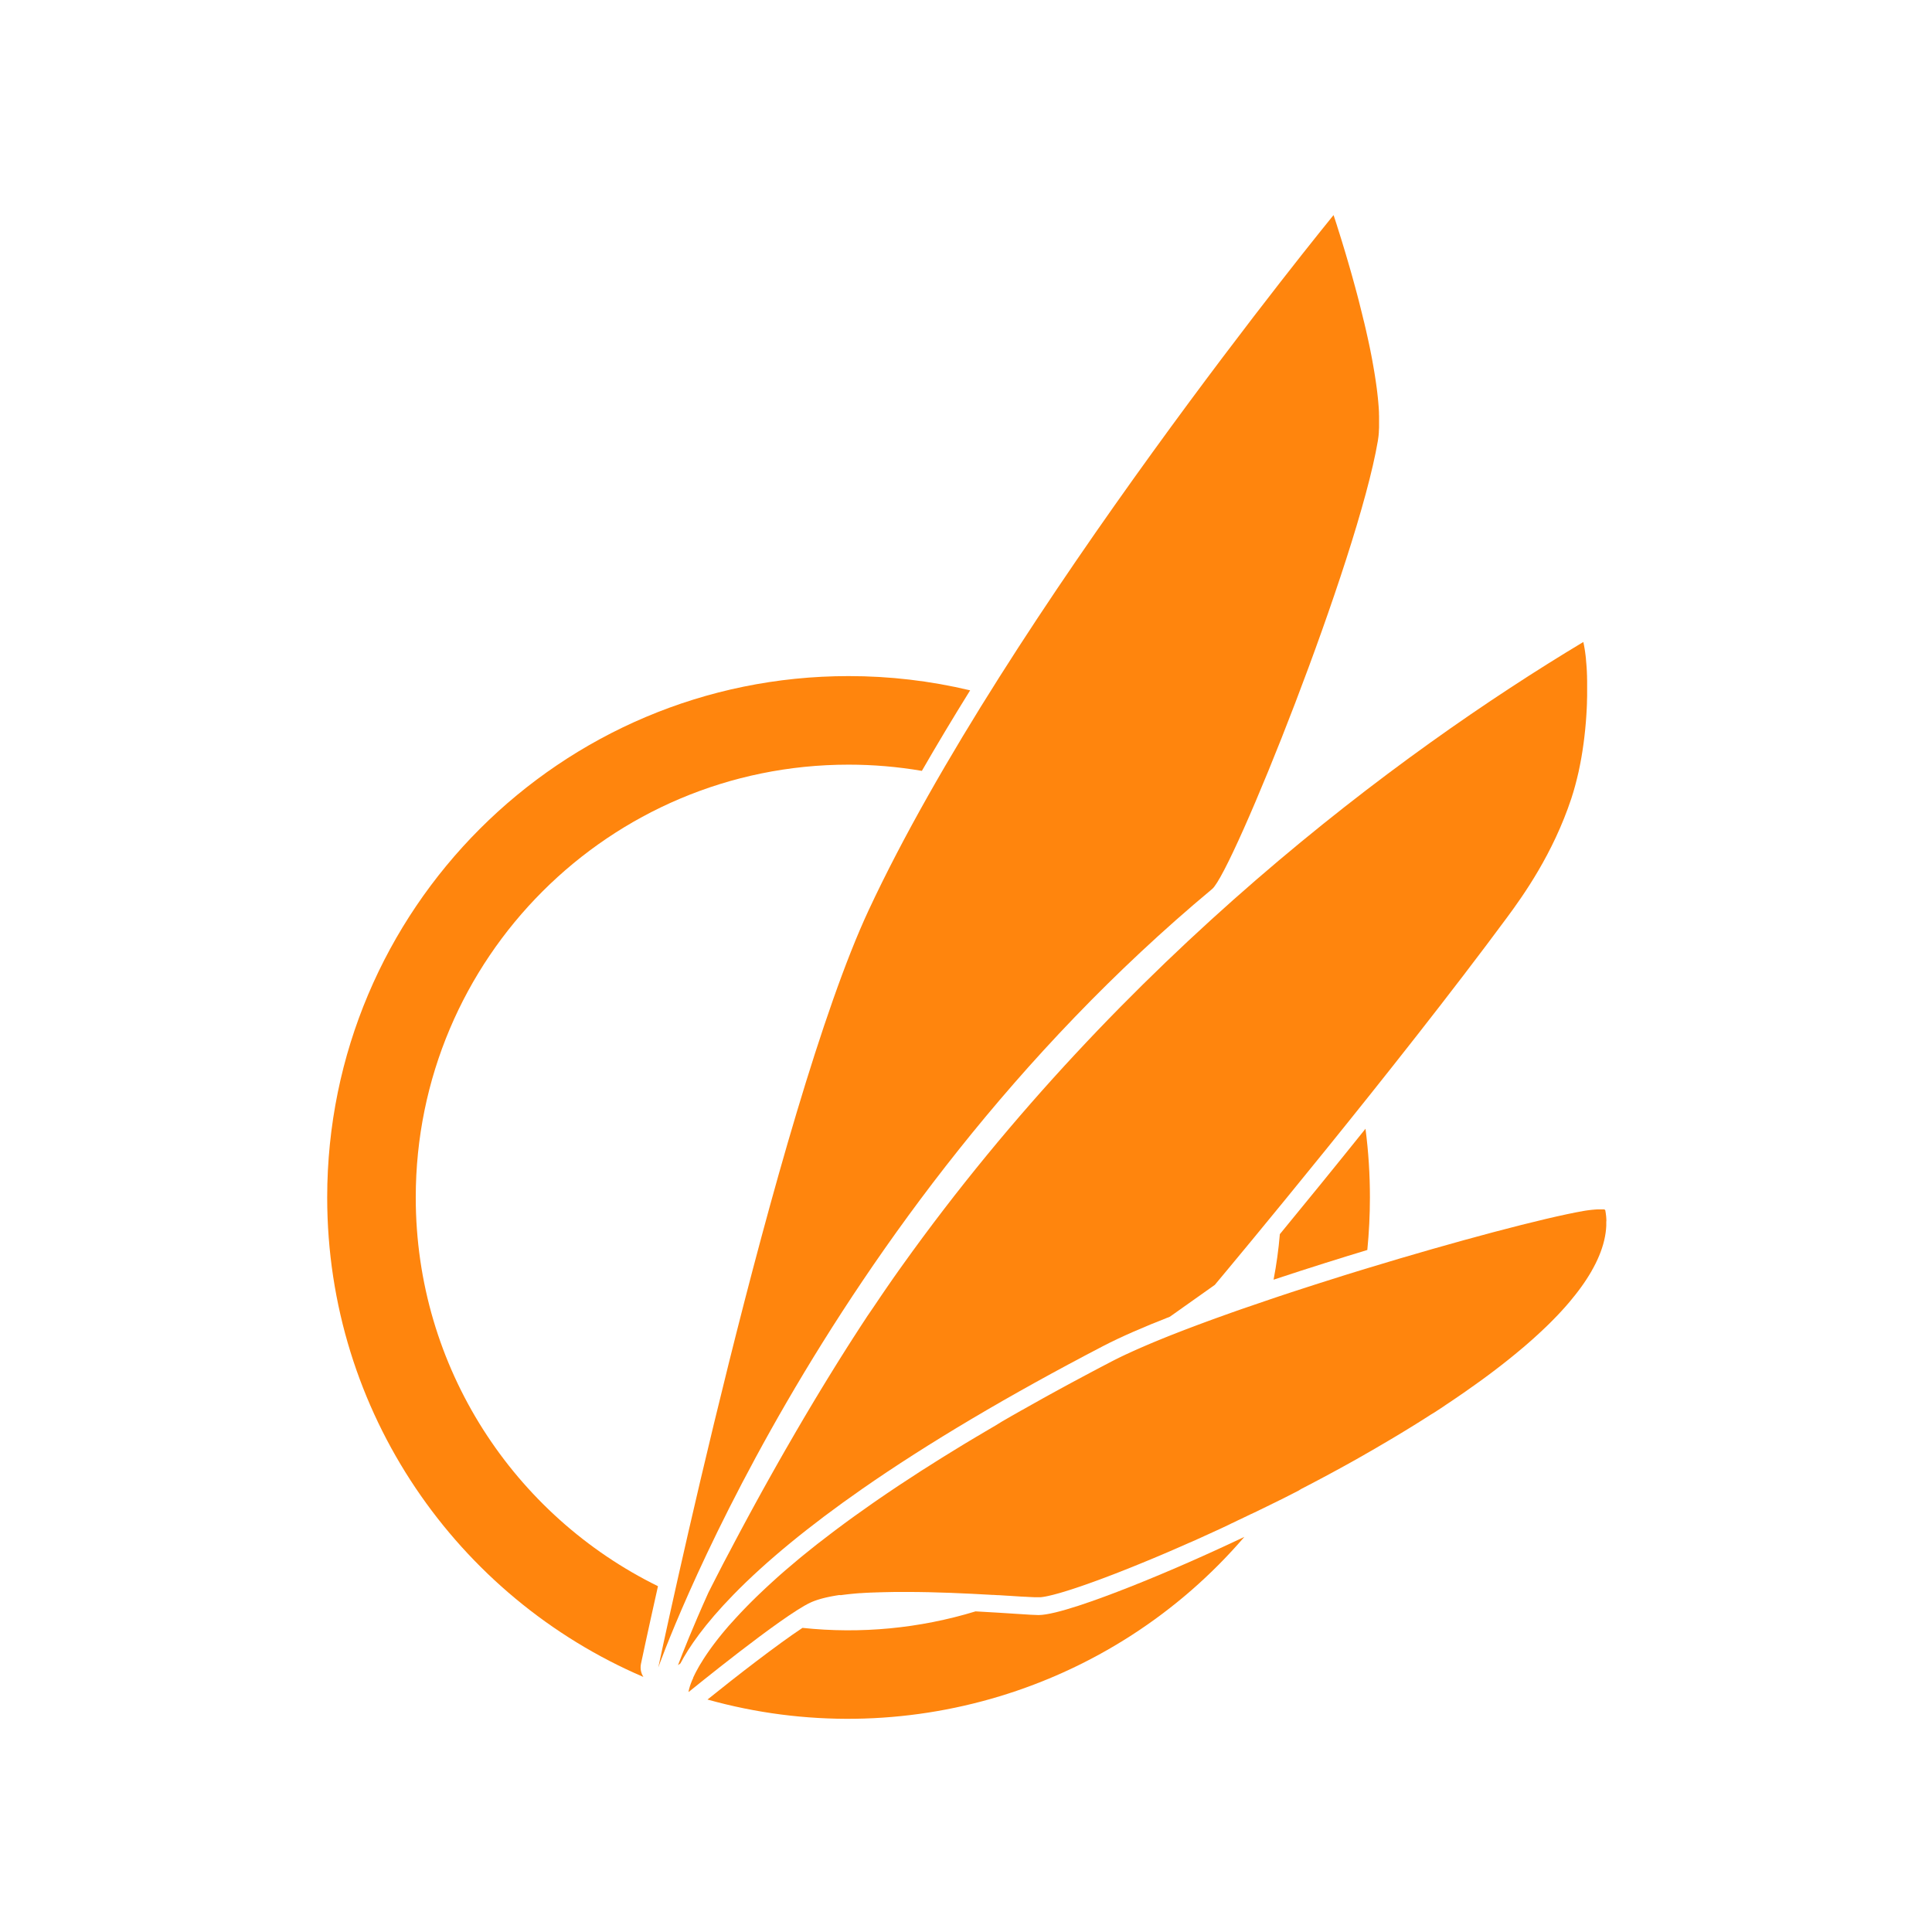
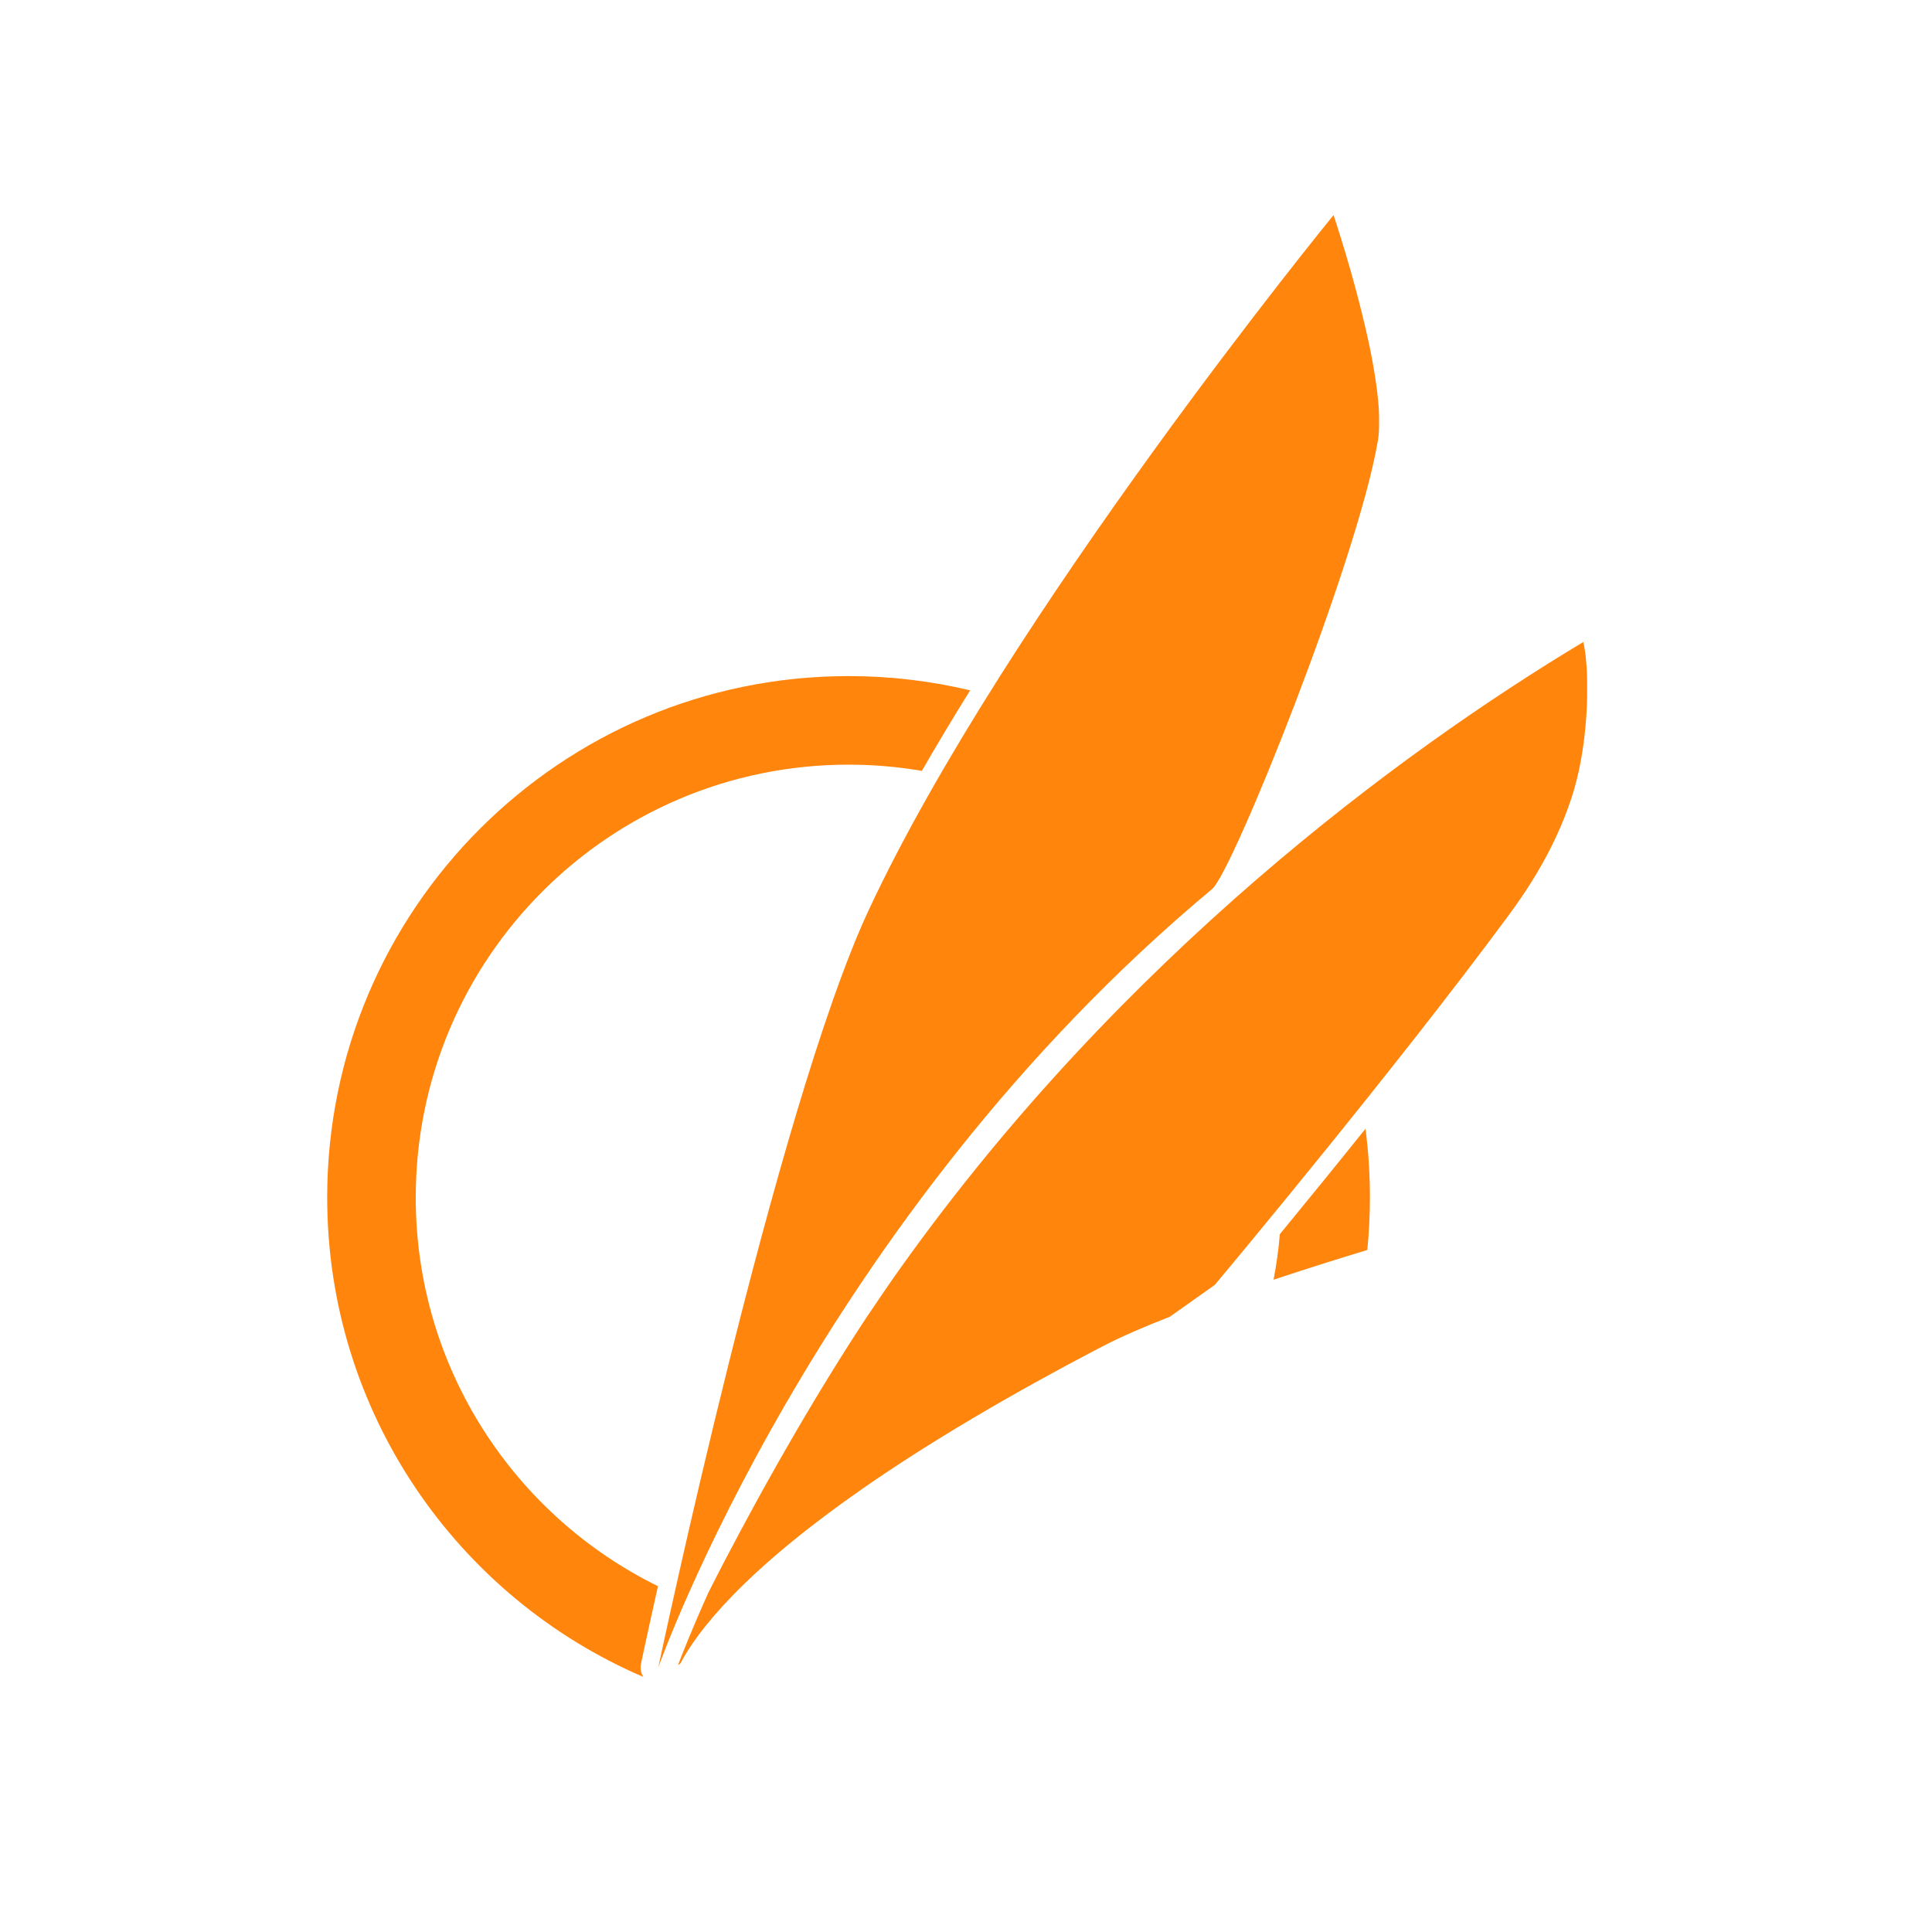
<svg xmlns="http://www.w3.org/2000/svg" width="100%" height="100%" viewBox="0 0 500 500" version="1.1" xml:space="preserve" style="fill-rule:evenodd;clip-rule:evenodd;stroke-linejoin:round;stroke-miterlimit:2;">
  <g id="Layer_1-2" transform="matrix(0.382,0,0,0.382,84.677,55.654)">
    <path d="M645.41,690.42C644.543,700.775 643.124,711.076 641.16,721.28C665.79,713.1 688.63,706.01 704.67,701.15C705.83,689.463 706.417,677.613 706.43,665.6C706.445,650.025 705.443,634.465 703.43,619.02C681.69,646.11 661.5,670.87 645.43,690.41L645.41,690.42Z" style="fill:rgb(255,133,13);fill-rule:nonzero;" />
    <path d="M212.59,981.47C212.68,981.04 216.91,961.03 224.1,928.93C126.91,881.16 60,781.19 60,665.59C60,503.59 191.28,372.35 353.23,372.35C369.872,372.352 386.485,373.761 402.89,376.56C412.963,359.047 423.863,340.86 435.59,322C408.609,315.57 380.966,312.331 353.23,312.35C158.15,312.36 0,470.5 0,665.59C0,811.31 88.25,936.42 214.22,990.41C212.526,987.76 211.941,984.547 212.59,981.47Z" style="fill:rgb(255,133,13);fill-rule:nonzero;" />
-     <path d="M482,948.48L481.81,948.48C479.5,948.48 475.29,948.21 466.75,947.65C459.37,947.17 449.87,946.55 439.26,945.99C401.323,957.561 361.44,961.364 322,957.17C305.36,968.17 277.31,989.86 257.65,1005.72C389.778,1042.71 531.999,999.621 621.38,895.52C594.65,908.2 567.84,919.93 543.76,929.44C521.88,938.09 493.4,948.41 482,948.48Z" style="fill:rgb(255,133,13);fill-rule:nonzero;" />
    <path d="M799.37,475.82C810.37,460.95 830.47,432.75 842.89,395.26C843.32,393.95 843.74,392.62 844.14,391.26C844.26,390.84 844.38,390.43 844.51,390.01C844.79,389.01 845.06,388.09 845.33,387.12C845.45,386.66 845.58,386.21 845.7,385.75C845.98,384.75 846.24,383.67 846.5,382.63L846.77,381.56C847.1,380.17 847.43,378.76 847.77,377.35C847.83,377.05 847.9,376.75 847.96,376.45C848.2,375.32 848.44,374.19 848.66,373.05C848.76,372.58 848.85,372.11 848.94,371.63C849.13,370.63 849.32,369.63 849.5,368.63C849.58,368.16 849.67,367.7 849.75,367.24C849.96,366 850.17,364.76 850.36,363.52C850.36,363.31 850.43,363.1 850.46,362.89C850.69,361.44 850.89,359.99 851.09,358.54C851.15,358.12 851.2,357.71 851.26,357.29C851.4,356.29 851.53,355.18 851.66,354.13C851.72,353.64 851.77,353.13 851.83,352.66C851.95,351.66 852.06,350.57 852.17,349.53C852.17,349.11 852.26,348.69 852.3,348.27C852.44,346.83 852.57,345.4 852.69,343.98C852.69,343.79 852.69,343.6 852.74,343.42C852.84,342.173 852.93,340.933 853.01,339.7L853.1,338.33C853.16,337.33 853.22,336.33 853.27,335.33C853.27,334.87 853.27,334.41 853.34,333.95C853.4,332.86 853.44,331.77 853.48,330.69L853.48,329.79C853.48,328.43 853.56,327.08 853.59,325.79L853.59,315.58C853.59,314.8 853.59,314.03 853.53,313.27L853.53,312.45C853.53,311.63 853.47,310.82 853.43,310.03L853.43,309.67C853.38,308.76 853.33,307.88 853.28,307C853.28,306.76 853.28,306.53 853.23,306.3C853.183,305.633 853.133,304.967 853.08,304.3L853.02,303.63C852.95,302.79 852.88,301.97 852.8,301.16L852.8,300.83C852.73,300.14 852.66,299.45 852.58,298.78C852.58,298.55 852.52,298.33 852.5,298.11C852.42,297.48 852.34,296.87 852.26,296.27L852.2,295.83C852.09,295.11 851.98,294.4 851.87,293.72L851.78,293.22C851.69,292.69 851.6,292.17 851.5,291.66C851.5,291.48 851.43,291.29 851.4,291.11C851.273,290.443 851.143,289.823 851.01,289.25C726.01,364.25 538.33,503.47 389.49,711.82C388.77,712.82 388.06,713.82 387.35,714.82C386.07,716.62 384.8,718.43 383.52,720.25L382.87,721.19C381.73,722.83 380.59,724.47 379.45,726.13C379.19,726.51 378.92,726.88 378.66,727.27C377.38,729.12 376.11,730.99 374.83,732.88L374.04,734.05C372.887,735.743 371.74,737.443 370.6,739.15C370.39,739.46 370.19,739.77 369.98,740.07L366,745.87C365.72,746.31 365.43,746.75 365.14,747.19C363.933,749.017 362.727,750.857 361.52,752.71L361.19,753.21C359.9,755.21 358.61,757.21 357.32,759.21L356.43,760.58L352.56,766.64L352.41,766.87C351.163,768.87 349.917,770.847 348.67,772.8C348.38,773.27 348.08,773.73 347.79,774.19L343.99,780.28L343.49,781.1C342.33,782.96 341.177,784.823 340.03,786.69L339.25,787.95L335.5,794.1L334.79,795.26C333.67,797.11 332.55,798.95 331.44,800.81L330.8,801.86L327.08,808.08L326.29,809.41L322.86,815.19L322.47,815.86C321.23,817.96 320,820.05 318.78,822.15L317.95,823.57C315.483,827.81 313.033,832.047 310.6,836.28L309.78,837.71C308.58,839.8 307.39,841.9 306.2,843.99L305.82,844.65C304.72,846.59 303.627,848.53 302.54,850.47C302.29,850.91 302.04,851.35 301.8,851.79C300.627,853.87 299.46,855.95 298.3,858.03L297.74,859.03L294.61,864.66L294.01,865.76C292.86,867.83 291.73,869.89 290.6,871.95L289.91,873.21C288.89,875.083 287.873,876.953 286.86,878.82L286.41,879.63L283.1,885.77C282.85,886.22 282.61,886.68 282.37,887.13C281.3,889.13 280.24,891.13 279.19,893.05C279.19,893.14 279.1,893.23 279.05,893.32C277.96,895.32 276.89,897.39 275.81,899.42L275.09,900.8C274.017,902.8 272.96,904.8 271.92,906.8L271.72,907.17C270.72,909.07 269.72,910.96 268.72,912.84L268.03,914.16L265.03,920L264.59,920.85L261.93,926.05L261.33,927.22C260.33,929.12 259.41,931.01 258.46,932.88L258.25,933.29C247.58,956.99 240.81,974.14 237.67,982.4L239.29,981.25C245.01,970.36 255.6,954.81 275.15,934.76C297.15,912.19 326.5,888.07 362.41,863.06C406.94,832.06 461.86,799.48 525.64,766.27C537.84,759.92 553.64,753.12 570.94,746.34L601.33,724.81C612.37,711.66 724.18,577.61 799.37,475.82Z" style="fill:rgb(255,133,13);fill-rule:nonzero;" />
    <path d="M599.55,456.59C613.4,445.05 698,234.16 711.81,153C711.95,152.16 712.07,151.28 712.18,150.38L712.27,149.64C712.35,148.88 712.42,148.11 712.48,147.33L712.48,146.79C712.54,145.84 712.59,144.86 712.63,143.87L712.63,136.24L712.57,134.79L712.57,133.69C712.57,133.32 712.52,132.69 712.49,132.21L712.43,131.09C712.43,130.58 712.36,130.09 712.32,129.54L712.23,128.44C712.23,127.89 712.14,127.33 712.09,126.76C712.09,126.42 712.03,126.09 712,125.76C711.94,125.12 711.87,124.46 711.81,123.81L711.72,123.01C711.63,122.09 711.52,121.15 711.41,120.21L711.35,119.72C711.26,118.94 711.16,118.16 711.06,117.37C711.06,117.03 710.96,116.68 710.92,116.37C710.84,115.76 710.75,115.14 710.67,114.52C710.61,114.13 710.55,113.74 710.5,113.35C710.41,112.77 710.33,112.18 710.24,111.6C710.18,111.18 710.12,110.77 710.05,110.36C709.96,109.79 709.88,109.22 709.79,108.65L709.58,107.36C709.49,106.79 709.39,106.23 709.3,105.66C709.21,105.09 709.15,104.79 709.07,104.35C708.99,103.91 708.88,103.21 708.78,102.64C708.68,102.07 708.62,101.77 708.55,101.34C708.44,100.75 708.33,100.17 708.23,99.58L708,98.23C707.89,97.61 707.77,97 707.65,96.39C707.57,95.98 707.5,95.58 707.42,95.18C707.29,94.5 707.15,93.81 707.01,93.12C706.95,92.79 706.88,92.46 706.82,92.12L706.22,89.18C706.22,89.07 706.17,88.97 706.15,88.86C705.95,87.86 705.75,86.95 705.54,85.99C705.47,85.65 705.4,85.3 705.32,84.99C705.18,84.31 705.03,83.62 704.88,82.99L704.61,81.79L704.19,79.91C704.1,79.49 704,79.06 703.91,78.64L703.49,76.83L703.19,75.54C703.06,74.95 702.92,74.36 702.78,73.77C702.68,73.33 702.57,72.9 702.47,72.47L702,70.65C701.9,70.21 701.79,69.77 701.68,69.33L701.26,67.6C701.16,67.17 701.05,66.74 700.95,66.32L700.5,64.54L700.2,63.31L699.73,61.46L699.45,60.34L698.87,58C698.87,57.82 698.78,57.64 698.73,57.46C698.48,56.46 698.22,55.52 697.97,54.56C697.9,54.27 697.82,53.99 697.75,53.71L697.21,51.71L696.91,50.62C696.76,50.04 696.6,49.46 696.45,48.88C696.34,48.49 696.23,48.1 696.13,47.72C695.977,47.16 695.827,46.61 695.68,46.07C695.57,45.68 695.47,45.3 695.36,44.92C695.22,44.39 695.07,43.86 694.92,43.33C694.77,42.8 694.7,42.54 694.6,42.15C694.5,41.76 694.31,41.15 694.17,40.62C694.03,40.09 693.95,39.86 693.85,39.49C693.75,39.12 693.56,38.49 693.41,37.95C693.26,37.41 693.2,37.22 693.1,36.86C692.96,36.34 692.81,35.86 692.67,35.33L692.37,34.33C692.22,33.8 692.06,33.27 691.91,32.74C691.82,32.44 691.73,32.14 691.65,31.84C691.47,31.22 691.29,30.61 691.11,30.01C691.05,29.81 691,29.61 690.94,29.42C690.71,28.62 690.47,27.84 690.24,27.06C690.24,26.86 690.13,26.67 690.07,26.47C689.9,25.9 689.73,25.34 689.57,24.78C689.48,24.5 689.4,24.23 689.32,23.95L688.9,22.57C688.81,22.28 688.73,21.99 688.64,21.71L688.25,20.43C688.17,20.15 688.08,19.86 687.99,19.58C687.9,19.3 687.75,18.79 687.64,18.41L687.37,17.54C687.25,17.16 687.14,16.79 687.02,16.42C686.9,16.05 686.87,15.9 686.79,15.65L686.43,14.52L686.22,13.83C686.1,13.45 685.99,13.08 685.87,12.71C685.81,12.51 685.74,12.3 685.68,12.09L685.35,11.09L685.16,10.48C685.05,10.14 684.95,9.81 684.85,9.48C684.75,9.15 684.73,9.12 684.68,8.94C684.52,8.46 684.37,7.94 684.23,7.54L684.23,7.47L683.73,5.92C683.63,5.62 683.54,5.32 683.45,5.04C683.36,4.76 683.36,4.77 683.31,4.64L683.11,4C683.06,3.86 683.02,3.73 682.98,3.6C682.94,3.47 682.85,3.2 682.79,3.02L682.68,2.71C682.68,2.54 682.58,2.39 682.53,2.24L682.41,1.89C682.41,1.76 682.34,1.65 682.3,1.54L682.21,1.28C682.21,1.17 682.14,1.07 682.11,0.97L682,0.65C681.92,0.41 681.86,0.25 681.83,0.14L681.81,0C681.81,0 459.81,271.49 366.81,471C304.17,605.36 224.31,984 224.31,984C224.31,984 331.47,680 599.55,456.59Z" style="fill:rgb(255,133,13);fill-rule:nonzero;" />
-     <path d="M866.64,681.21C866.64,680.72 866.64,680.21 866.57,679.73L866.51,678.86C866.51,678.34 866.41,677.81 866.34,677.29C866.34,677.04 866.29,676.79 866.26,676.55C866.15,675.78 866.03,675.02 865.89,674.25C865.863,674.153 865.807,674.066 865.73,674L865.67,673.94C865.565,673.857 865.447,673.792 865.32,673.75L865.16,673.7L864.94,673.63L860.81,673.63L860.2,673.68L859.86,673.68L859.17,673.75L858.85,673.75L858.06,673.84L857.76,673.84L856.87,673.95L856.59,673.95L855.59,674.09L855.35,674.09L854.24,674.26L854.04,674.26L852.81,674.46L852.66,674.46L851.3,674.7L851.22,674.7C824.57,679.37 765.11,695.08 703.11,713.99L700.74,714.72L697.28,715.78L692.86,717.14L688.26,718.57L685.13,719.57L680.42,721.05L676.7,722.23L672.27,723.63L668.65,724.79L663.47,726.46L660.85,727.31L655.58,729.02L653.22,729.79L647.38,731.72L644.94,732.53L639.01,734.53L638.16,734.82C631.88,736.933 625.703,739.043 619.63,741.15L619,741.37L616.34,742.3L615.44,742.62L612.88,743.52L612.01,743.83C609.3,744.83 606.62,745.74 604.01,746.7L602.89,747.1L600.77,747.87L599.42,748.36L597.42,749.09L595.95,749.63L594.03,750.34L592.55,750.89L589.39,752.06L587.65,752.72L585.95,753.36L584.34,753.97L582.68,754.6L581.05,755.22L579.47,755.83L577.77,756.49L576.3,757.06L574.37,757.82L572.37,758.6L571.54,758.92L570.34,759.4L568.97,759.95L567.34,760.6L565.98,761.15L564.38,761.81L563.06,762.35L561.48,763L560.2,763.53L558.45,764.26L557.45,764.69L554.81,765.81L553.89,766.21L552.13,766.97L551.05,767.44L549.53,768.11L548.41,768.6L546.94,769.26L545.89,769.73L544.32,770.45L543.46,770.85L541.26,771.85L540.92,772.01L538.8,773.01L538.04,773.38L536.56,774.1L535.73,774.51L534.37,775.19L533.56,775.59L532.22,776.28L531.22,776.79L524.69,780.21L522.22,781.51L518.22,783.62L518.04,783.72L516.74,784.41L511.45,787.23L509.19,788.44L504.77,790.81L502.34,792.12L498.17,794.39L495.78,795.69L491.56,798L489.39,799.19L484.88,801.68L483.11,802.68L477.58,805.77L476.96,806.12L470.64,809.68L470.58,809.68C468.58,810.8 466.58,811.93 464.66,813.05L463.37,813.78L458.75,816.44L457.18,817.35L452.89,820L451.3,820.93L447.04,823.43L445.63,824.26L441.05,827L440.05,827.56C434.423,830.893 428.953,834.207 423.64,837.5L423.07,837.85L418.48,840.68L417.48,841.3L413.37,843.87L412.29,844.55L408.29,847.09L407.36,847.69L403,850.42L402.53,850.72C397.59,853.9 392.8,857.027 388.16,860.1L387.94,860.24L383.7,863.08L383.07,863.5L379.27,866.06L378.57,866.54L374.87,869.07L374.24,869.49L370.33,872.2L370.07,872.37C365.81,875.33 361.693,878.243 357.72,881.11L357.62,881.18L353.91,883.87L353.44,884.21L350.16,886.61L349.57,887.06C348.5,887.84 347.45,888.62 346.41,889.4L345.91,889.77L342.57,892.28L342.36,892.44C338.76,895.167 335.287,897.833 331.94,900.44L331.78,900.57L328.78,902.97L328.31,903.34L325.64,905.49L325.08,905.94L322.52,908L321.99,908.43L319.35,910.6L319.04,910.87C316.06,913.343 313.197,915.763 310.45,918.13L310.13,918.41L307.83,920.41C307.64,920.57 307.45,920.73 307.27,920.9L305.27,922.68L304.65,923.23L302.72,925L302.11,925.54L300.17,927.31L299.7,927.74L297.39,929.87C295.82,931.33 294.3,932.76 292.83,934.18L292.33,934.66L290.71,936.22L290.07,936.85L288.64,938.26L287.98,938.9C287.52,939.36 287.07,939.82 286.61,940.27L285.97,940.91L284.6,942.3L284.05,942.87L282.52,944.44L282.19,944.79L280.36,946.7L280.13,946.94L278.64,948.54L278.09,949.14C277.71,949.54 277.33,949.95 276.97,950.35C276.76,950.58 276.55,950.8 276.35,951.03L275.35,952.14L274.73,952.83L273.73,953.91L273.13,954.59L272.13,955.68C271.96,955.89 271.78,956.1 271.6,956.3C271.23,956.72 270.88,957.14 270.52,957.56C270.4,957.69 270.28,957.83 270.17,957.97L268.78,959.62C268.68,959.73 268.59,959.84 268.5,959.96C268.14,960.38 267.79,960.81 267.44,961.23C267.409,961.275 267.376,961.319 267.34,961.36L267.16,961.59C266.6,962.26 266.07,962.93 265.54,963.59L265.34,963.84C264.79,964.54 264.25,965.22 263.73,965.9C263.62,966.03 263.52,966.17 263.42,966.3C262.9,966.97 262.42,967.64 261.9,968.3L261.73,968.53C261.27,969.15 260.81,969.76 260.37,970.37L260.18,970.63C259.72,971.26 259.28,971.88 258.85,972.49L258.61,972.84C258.17,973.45 257.75,974.06 257.35,974.65L257.26,974.79C256.86,975.36 256.48,975.93 256.11,976.49L255.95,976.73L254.69,978.69C254.33,979.25 253.98,979.8 253.69,980.34L252.69,981.93L252.55,982.15L251.69,983.64L251.57,983.86C251.003,984.853 250.483,985.803 250.01,986.71L249.9,986.9L249.24,988.19C249.209,988.245 249.183,988.301 249.16,988.36C248.73,989.22 248.33,990.03 247.98,990.8L248,991L247.51,992.09L247.46,992.2L247.02,993.2C246.88,993.54 246.75,993.86 246.63,994.2L246.57,994.33L246.23,995.22L246.23,995.29C246.12,995.58 246.02,995.85 245.93,996.11C245.83,996.38 245.75,996.63 245.67,996.87L245.67,996.98C245.6,997.21 245.52,997.44 245.46,997.66C245.393,997.873 245.333,998.073 245.28,998.26C245.23,998.45 245.18,998.63 245.14,998.8L245.14,998.87C245.09,999.04 245.05,999.2 245.02,999.34C245.02,999.48 244.95,999.62 244.92,999.74C244.92,999.86 244.92,999.96 244.86,1000.06L244.86,1000.52C244.857,1000.56 244.857,1000.59 244.86,1000.63C244.863,1000.67 308.47,948.7 327.53,939.97C327.91,939.79 328.3,939.62 328.7,939.46L329.1,939.3L329.93,938.97L330.43,938.79C330.69,938.69 330.96,938.59 331.24,938.5L331.77,938.32L332.61,938.05L333.17,937.88L334.07,937.61L334.61,937.45L335.61,937.18C335.76,937.18 335.91,937.09 336.07,937.06L337.61,936.68L337.95,936.6L339.22,936.32L339.83,936.19L340.88,935.97L341.57,935.84L342.57,935.65L343.31,935.52L344.31,935.34L345.06,935.22L346.18,935.04L346.88,934.93L348,935L348.52,934.93L350.41,934.68L350.93,934.62L352.36,934.45L353.11,934.36L354.36,934.23L355.15,934.15L356.41,934.03L357.22,933.95L358.51,933.83L359.29,933.77L360.76,933.65L361.38,933.65L363.38,933.51L363.5,933.51L365.73,933.37L366.09,933.37L367.95,933.27L368.53,933.27L370.21,933.19L370.86,933.19L372.52,933.11L373.14,933.11L374.94,933.04L375.42,933.04L377.57,932.98L377.72,932.98C380.12,932.91 382.56,932.86 385.01,932.83L392.62,932.83C412.56,932.83 433.14,933.83 449.62,934.77L450.74,934.84L451.54,934.84L454.43,935.02L455.12,935.02L461.64,935.43L461.88,935.43L463.75,935.55L464.46,935.6L465.99,935.7L467.6,935.8L470.6,936L471.07,936L472.47,936.09L472.99,936.09L474.58,936.19L474.67,936.19L476.2,936.28L476.53,936.28L477.61,936.34L477.95,936.34L479.13,936.41L483.2,936.41L483.84,936.35L484.27,936.29L484.93,936.21L485.46,936.12L486.14,936.01L486.73,935.9L487.46,935.76L488.1,935.62L488.89,935.45L489.59,935.29L490.42,935.09L491.2,934.9L492.06,934.69L492.88,934.47L493.8,934.22L494.68,933.98L495.68,933.71L496.61,933.45L497.61,933.15L498.61,932.86L499.68,932.54L500.68,932.22L501.79,931.88L502.86,931.54L504.02,931.17L505.14,930.81L506.34,930.41L507.5,930.03L508.76,929.6L509.96,929.2L511.26,928.75L512.5,928.32L513.83,927.86L515.14,927.4L516.51,926.91L517.83,926.44L519.27,925.92L520.61,925.43L522.1,924.89L523.5,924.37L525,923.81L526.44,923.27L527.98,922.7L529.46,922.13L531.03,921.53L532.56,920.95L534.17,920.32L535.71,919.73L537.38,919.07L538.94,918.46L540.67,917.77L542.23,917.15L543.99,916.45L545.61,915.8L547.38,915.08L549.03,914.41L550.84,913.67L552.51,912.99L554.4,912.21L556.05,911.53L558.05,910.71L559.7,910.02L561.63,909.21L563.37,908.48L565.37,907.63L567.08,906.9L569.22,905.99L570.84,905.29L573.3,904.23L574.64,903.64C575.91,903.1 577.18,902.54 578.45,901.98L579.14,901.68L582.38,900.25L583.98,899.54C584.77,899.19 585.55,898.85 586.33,898.54L588.08,897.76L590.3,896.76L592.16,895.92L594.34,894.92L596.19,894.08L598.39,893.08L600.31,892.2L602.49,891.2L604.49,890.29L606.63,889.29L608.63,888.34L610.76,887.34L612.76,886.34L614.94,885.34L616.94,884.34L619.11,883.34L621.16,882.34L623.35,881.29L625.42,880.29L627.6,879.29L629.71,878.29L631.89,877.22L633.97,876.22L636.21,875.12L638.27,874.12L638.64,873.93L640.52,873L642.59,872L644.86,870.86L646.94,869.86L649.2,868.71L651.29,867.65L653.57,866.49L655.66,865.42L657.92,864.26L660,863L662.27,861.82L664.37,860.73L666.64,859.54L668.76,858.43L671.03,857.23L673.14,856.11L675.41,854.9L677.52,853.77L679.77,852.56L681.91,851.4L684.16,850.18L686.27,849.03L688.55,847.78L690.64,846.63L692.93,845.36L694.99,844.21L697.31,842.92L699.31,841.77L701.6,840.48L703.6,839.31L705.87,838.02L707.93,836.84L710.19,835.53L712.19,834.35L714.48,833.01L716.48,831.84L718.82,830.46L720.75,829.32L723.1,827.92L725.01,826.78L727.46,825.3L729.22,824.23L731.93,822.58L733.43,821.66L737.6,819.09L737.81,818.95C739.143,818.137 740.447,817.32 741.72,816.5L743.29,815.5L745.83,813.89L747.61,812.74L750,811.3L751.85,810.1L754.04,808.67L755.89,807.45L758,806L759.83,804.78L761.97,803.35L763.79,802.12L765.88,800.69L767.7,799.44L769.76,798.03L771.56,796.77C772.24,796.3 772.92,795.83 773.56,795.35C774.2,794.87 774.76,794.51 775.35,794.08L777.35,792.68L779.13,791.39L781.13,789.98L782.88,788.7L784.8,787.29L786.54,786L788.43,784.59L790.15,783.29L791.99,781.89L793.69,780.58L795.51,779.18L797.18,777.86C797.78,777.4 798.37,776.93 798.96,776.46L800.61,775.15L802.35,773.74L803.97,772.43L805.68,771.02L807.26,769.71L808.95,768.29L810.5,767L812.15,765.58C812.66,765.15 813.15,764.71 813.66,764.27L815.27,762.86L816.76,761.54L818.32,760.13L819.77,758.81L821.3,757.41L822.72,756.09L824.21,754.67L825.58,753.37L827,752L828.33,750.7L829.74,749.28C830.18,748.84 830.61,748.41 831.03,747.97C831.45,747.53 831.96,747.02 832.41,746.55L833.66,745.25C834.11,744.78 834.55,744.25 835,743.82L836.2,742.53L837.49,741.11L838.65,739.82C839.08,739.34 839.49,738.82 839.91,738.38L841.01,737.11C841.43,736.63 841.83,736.11 842.24,735.65L843.24,734.41L844.44,732.93C844.77,732.52 845.1,732.12 845.44,731.71C845.78,731.3 846.22,730.71 846.61,730.2C847,729.69 847.23,729.41 847.53,729.01C847.83,728.61 848.29,728.01 848.67,727.48L849.52,726.32L850.65,724.73L851.41,723.65C851.823,723.05 852.223,722.45 852.61,721.85L853.2,720.97C853.78,720.08 854.34,719.2 854.88,718.31C854.98,718.16 855.06,718.01 855.15,717.86C855.6,717.13 856.04,716.39 856.47,715.66L857,714.66C857.32,714.1 857.64,713.54 857.94,712.98L858.5,711.9C858.77,711.38 859.05,710.9 859.31,710.35C859.57,709.8 859.67,709.59 859.85,709.21C860.03,708.83 860.34,708.21 860.56,707.72C860.78,707.23 860.91,706.94 861.08,706.55C861.25,706.16 861.51,705.55 861.7,705.11C861.89,704.67 862.02,704.32 862.18,703.92C862.34,703.52 862.56,702.98 862.73,702.51C862.9,702.04 863.02,701.71 863.16,701.31C863.3,700.91 863.49,700.38 863.64,699.92C863.79,699.46 863.9,699.11 864.02,698.71C864.14,698.31 864.31,697.8 864.44,697.34C864.57,696.88 864.66,696.54 864.76,696.14C864.86,695.74 865,695.23 865.11,694.78C865.22,694.33 865.29,693.97 865.38,693.57C865.47,693.17 865.58,692.68 865.66,692.23C865.74,691.78 865.8,691.43 865.87,691.03C865.94,690.63 866.02,690.14 866.09,689.69C866.16,689.24 866.19,688.89 866.24,688.49C866.29,688.09 866.35,687.61 866.39,687.17L866.48,685.98C866.48,685.54 866.54,685.11 866.56,684.67C866.58,684.23 866.56,683.88 866.56,683.48L866.56,682.13C866.56,681.68 866.65,681.51 866.64,681.21Z" style="fill:rgb(255,133,13);fill-rule:nonzero;" />
  </g>
</svg>